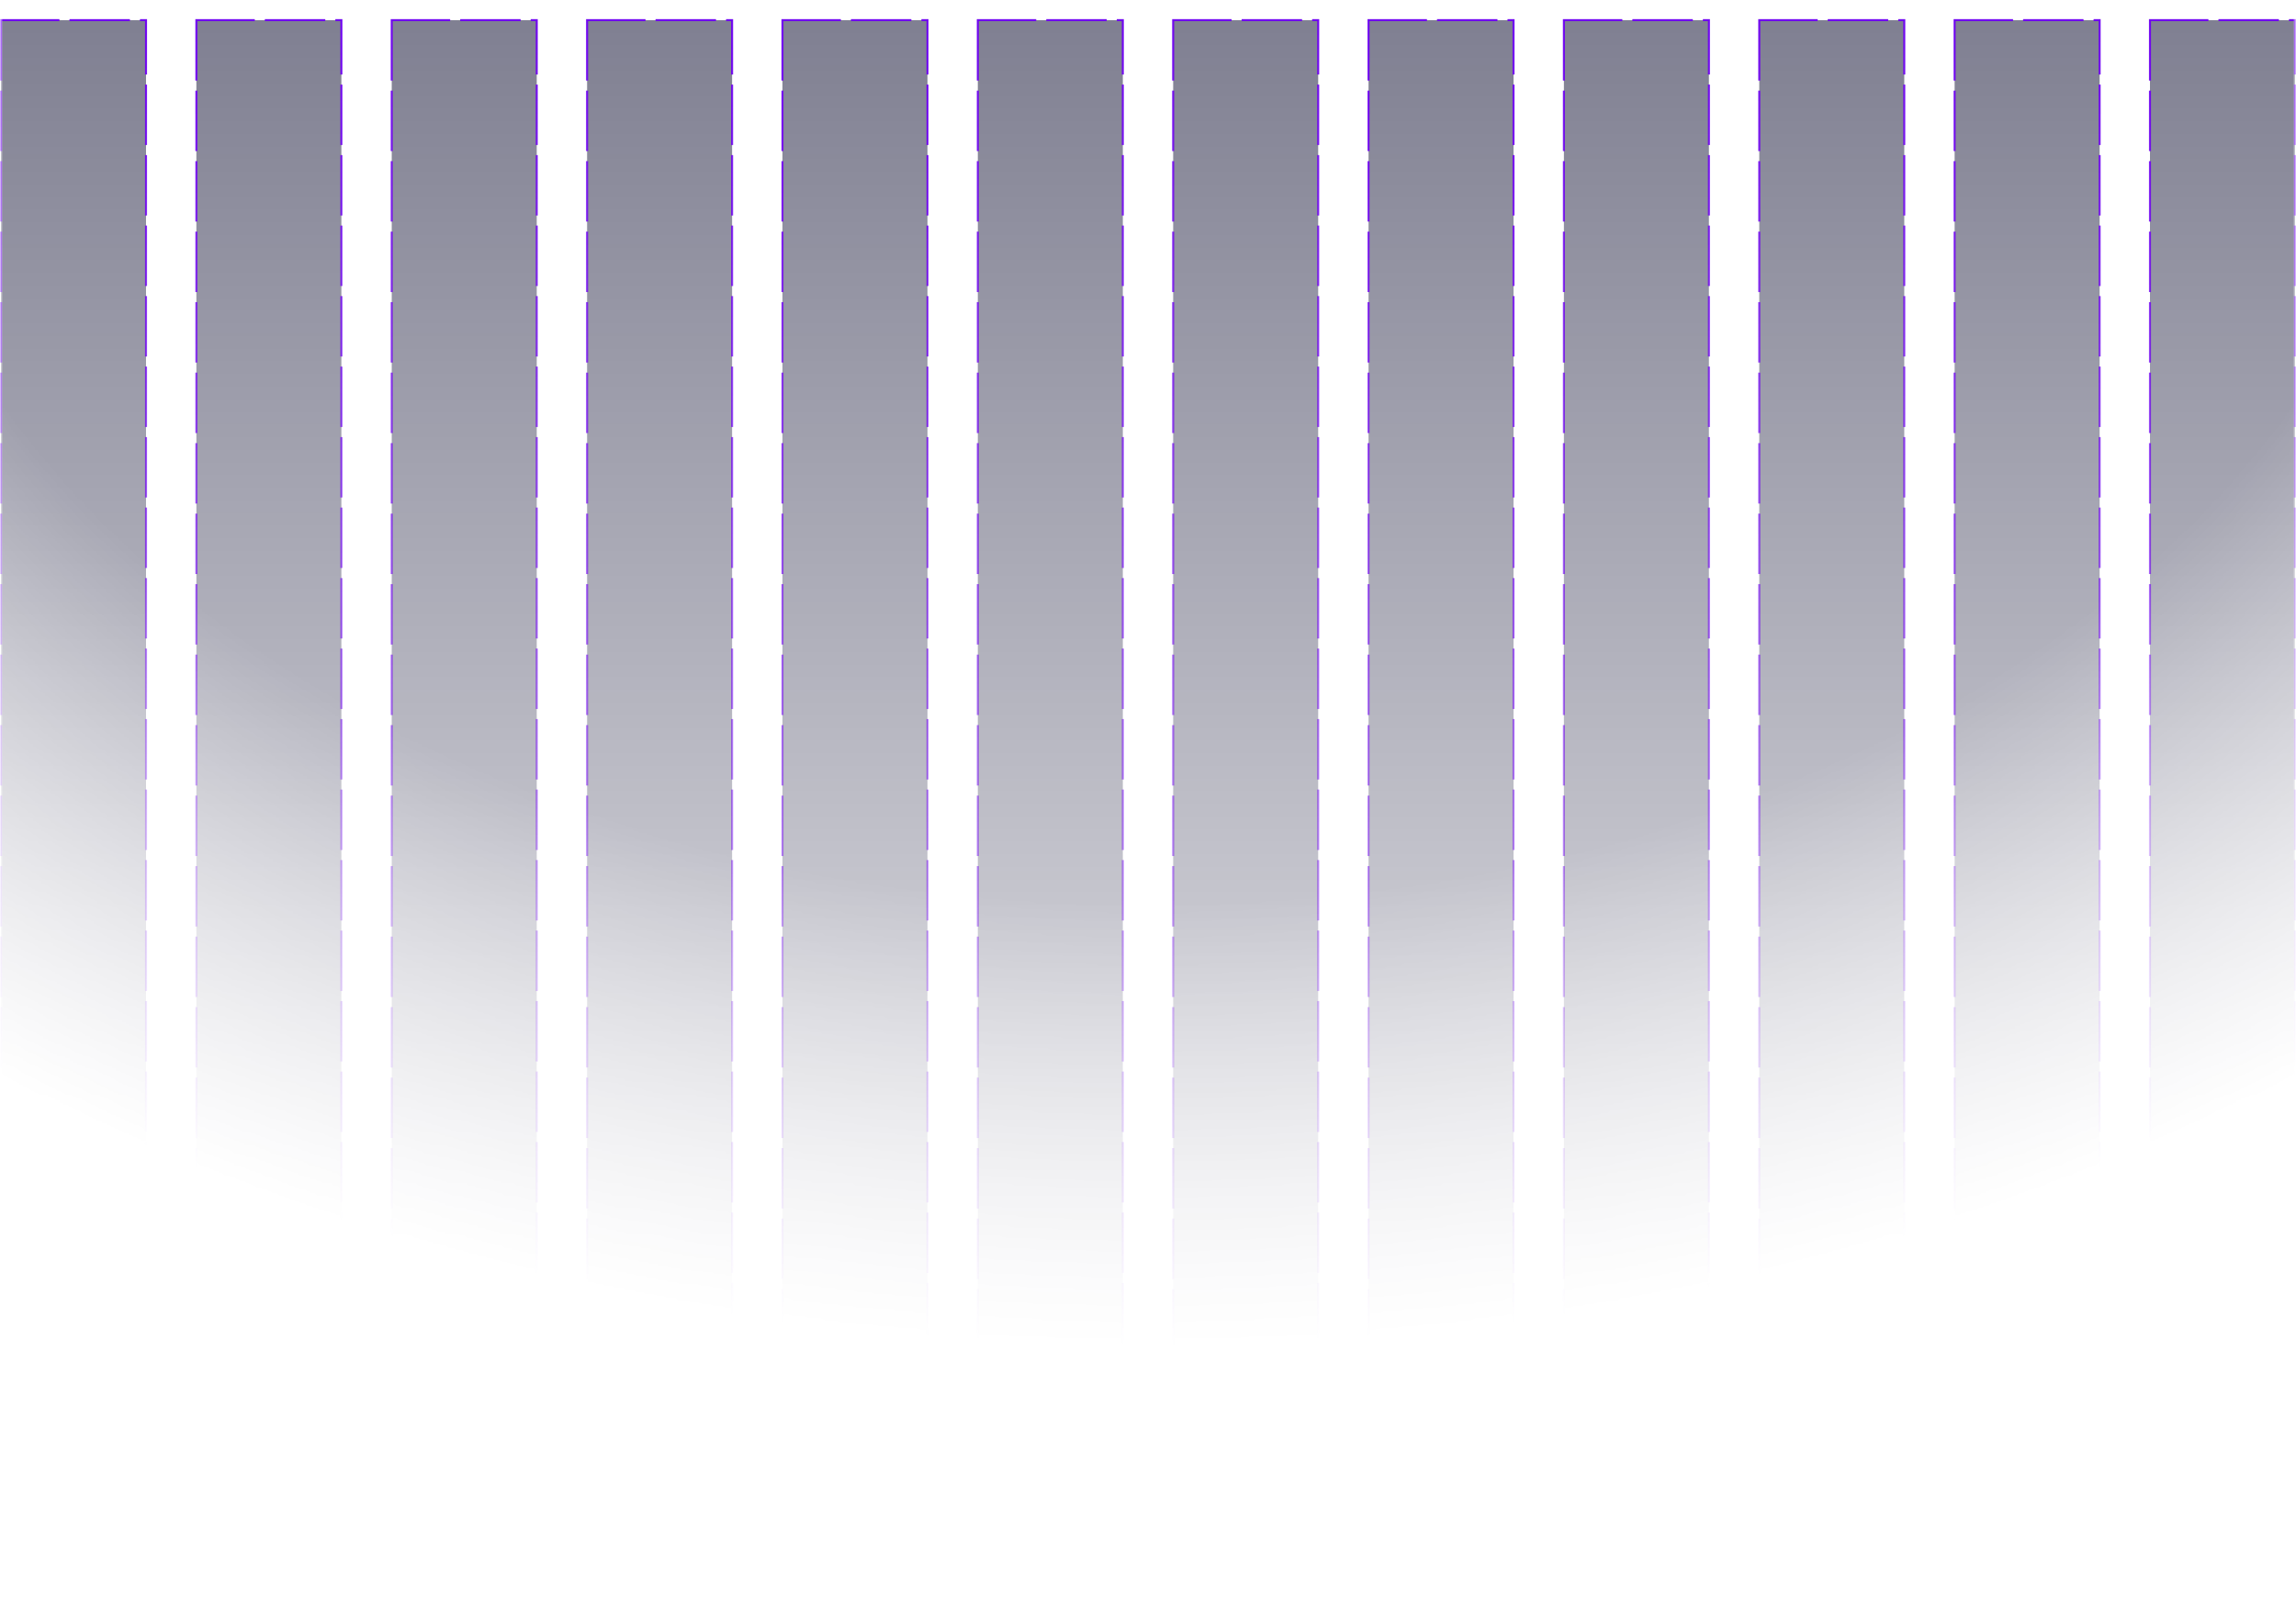
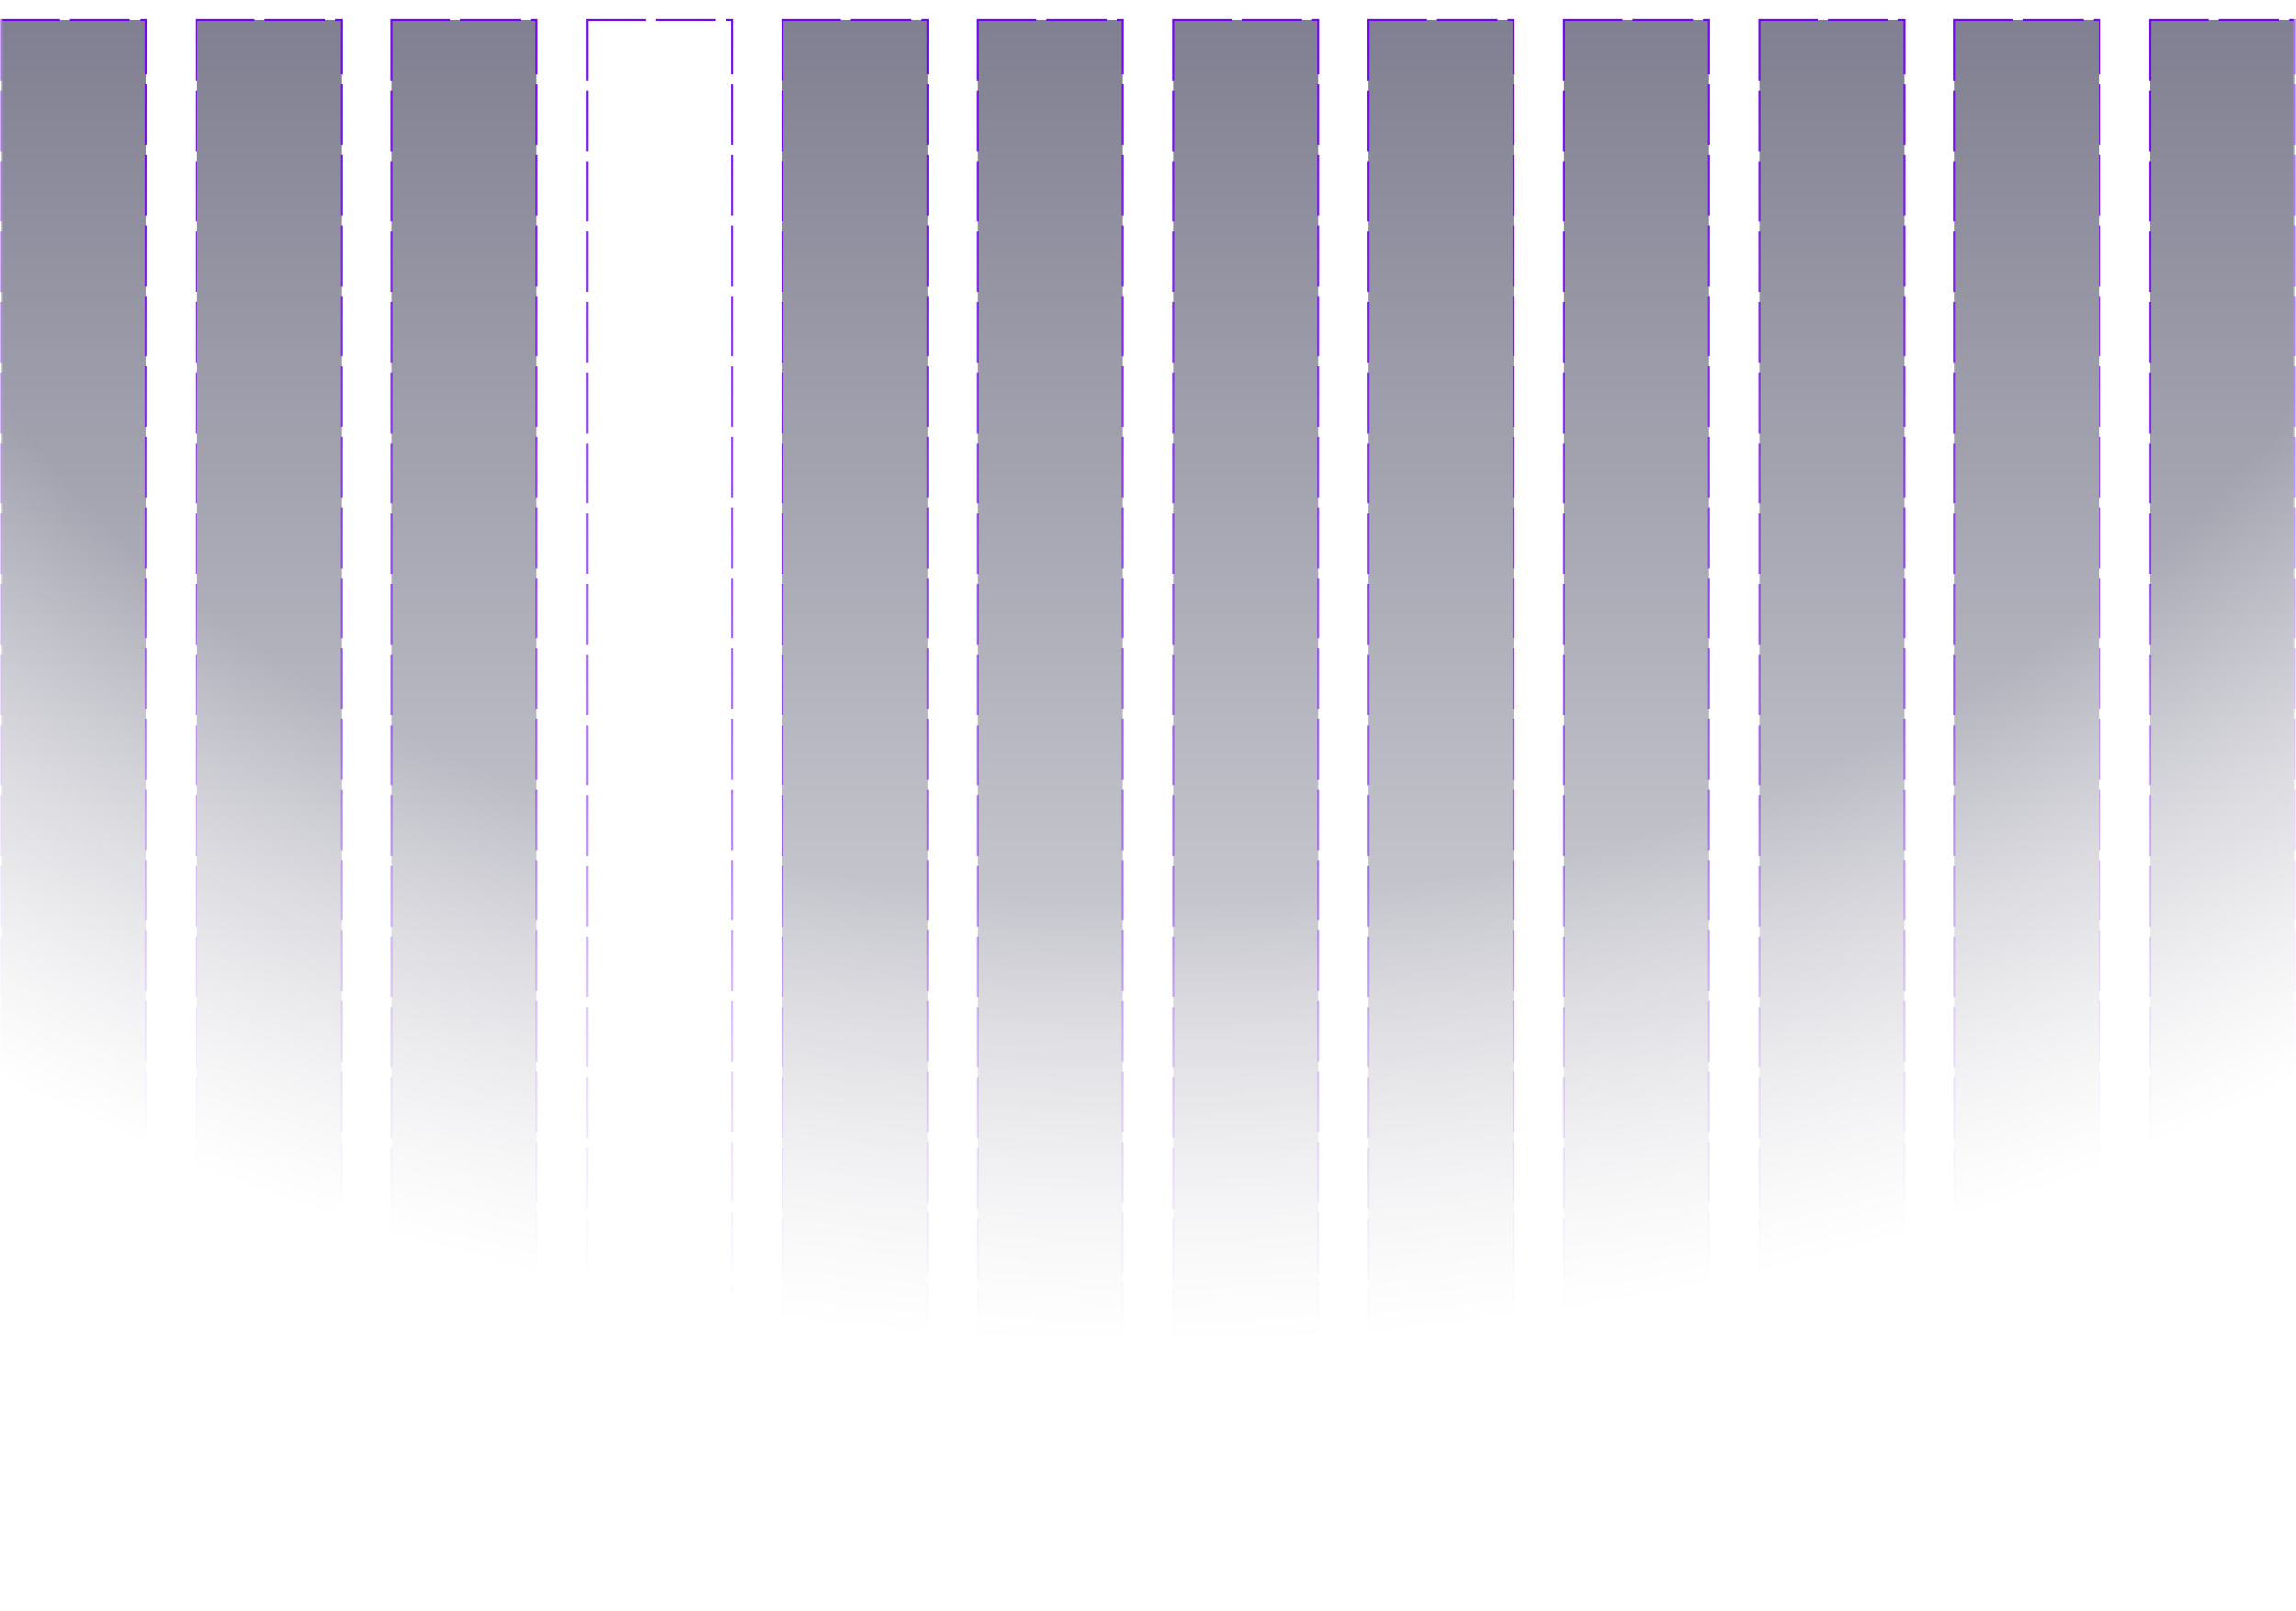
<svg xmlns="http://www.w3.org/2000/svg" width="1140" height="800" viewBox="0 0 1140 800" fill="none">
  <mask id="mask0_37_78" style="mask-type:alpha" maskUnits="userSpaceOnUse" x="0" y="0" width="1140" height="800">
    <rect width="1139" height="800" transform="translate(0.5)" fill="url(#paint0_radial_37_78)" />
  </mask>
  <g mask="url(#mask0_37_78)">
    <path d="M0.5 10V810H72.5V10H0.5Z" fill="url(#paint1_linear_37_78)" />
    <path d="M194.5 10V810H266.5V10H194.5Z" fill="url(#paint2_linear_37_78)" />
    <path d="M388.5 10V810H460.5V10H388.5Z" fill="url(#paint3_linear_37_78)" />
    <path d="M582.5 10V810H654.5V10H582.5Z" fill="url(#paint4_linear_37_78)" />
    <path d="M776.5 10V810H848.5V10H776.5Z" fill="url(#paint5_linear_37_78)" />
    <path d="M970.5 10V810H1042.5V10H970.5Z" fill="url(#paint6_linear_37_78)" />
    <path d="M97.5 10V810H169.5V10H97.5Z" fill="url(#paint7_linear_37_78)" />
-     <path d="M291.5 10V810H363.5V10H291.5Z" fill="url(#paint8_linear_37_78)" />
    <path d="M485.5 10V810H557.5V10H485.5Z" fill="url(#paint9_linear_37_78)" />
    <path d="M679.5 10V810H751.5V10H679.5Z" fill="url(#paint10_linear_37_78)" />
    <path d="M873.5 10V810H945.5V10H873.5Z" fill="url(#paint11_linear_37_78)" />
    <path d="M1067.5 10V810H1139.5V10H1067.5Z" fill="url(#paint12_linear_37_78)" />
    <path d="M0.5 10V810H72.5V10H0.5Z" stroke="url(#paint13_linear_37_78)" stroke-dasharray="30 5" />
    <path d="M194.5 10V810H266.5V10H194.5Z" stroke="url(#paint14_linear_37_78)" stroke-dasharray="30 5" />
    <path d="M388.5 10V810H460.5V10H388.5Z" stroke="url(#paint15_linear_37_78)" stroke-dasharray="30 5" />
    <path d="M582.5 10V810H654.5V10H582.5Z" stroke="url(#paint16_linear_37_78)" stroke-dasharray="30 5" />
    <path d="M776.5 10V810H848.5V10H776.5Z" stroke="url(#paint17_linear_37_78)" stroke-dasharray="30 5" />
    <path d="M970.5 10V810H1042.5V10H970.5Z" stroke="url(#paint18_linear_37_78)" stroke-dasharray="30 5" />
    <path d="M97.5 10V810H169.5V10H97.5Z" stroke="url(#paint19_linear_37_78)" stroke-dasharray="30 5" />
    <path d="M291.5 10V810H363.5V10H291.5Z" stroke="url(#paint20_linear_37_78)" stroke-dasharray="30 5" />
    <path d="M485.5 10V810H557.5V10H485.5Z" stroke="url(#paint21_linear_37_78)" stroke-dasharray="30 5" />
    <path d="M679.5 10V810H751.5V10H679.5Z" stroke="url(#paint22_linear_37_78)" stroke-dasharray="30 5" />
    <path d="M873.5 10V810H945.5V10H873.5Z" stroke="url(#paint23_linear_37_78)" stroke-dasharray="30 5" />
    <path d="M1067.5 10V810H1139.5V10H1067.5Z" stroke="url(#paint24_linear_37_78)" stroke-dasharray="30 5" />
  </g>
  <defs>
    <radialGradient id="paint0_radial_37_78" cx="0" cy="0" r="1" gradientUnits="userSpaceOnUse" gradientTransform="translate(569.5) rotate(90) scale(670.977 955.303)">
      <stop offset="0.668" stop-color="white" />
      <stop offset="1" stop-color="white" stop-opacity="0" />
    </radialGradient>
    <linearGradient id="paint1_linear_37_78" x1="570" y1="10" x2="570" y2="810" gradientUnits="userSpaceOnUse">
      <stop stop-color="#000024" stop-opacity="0.5" />
      <stop offset="1" stop-color="#000024" stop-opacity="0" />
    </linearGradient>
    <linearGradient id="paint2_linear_37_78" x1="570" y1="10" x2="570" y2="810" gradientUnits="userSpaceOnUse">
      <stop stop-color="#000024" stop-opacity="0.5" />
      <stop offset="1" stop-color="#000024" stop-opacity="0" />
    </linearGradient>
    <linearGradient id="paint3_linear_37_78" x1="570" y1="10" x2="570" y2="810" gradientUnits="userSpaceOnUse">
      <stop stop-color="#000024" stop-opacity="0.5" />
      <stop offset="1" stop-color="#000024" stop-opacity="0" />
    </linearGradient>
    <linearGradient id="paint4_linear_37_78" x1="570" y1="10" x2="570" y2="810" gradientUnits="userSpaceOnUse">
      <stop stop-color="#000024" stop-opacity="0.5" />
      <stop offset="1" stop-color="#000024" stop-opacity="0" />
    </linearGradient>
    <linearGradient id="paint5_linear_37_78" x1="570" y1="10" x2="570" y2="810" gradientUnits="userSpaceOnUse">
      <stop stop-color="#000024" stop-opacity="0.5" />
      <stop offset="1" stop-color="#000024" stop-opacity="0" />
    </linearGradient>
    <linearGradient id="paint6_linear_37_78" x1="570" y1="10" x2="570" y2="810" gradientUnits="userSpaceOnUse">
      <stop stop-color="#000024" stop-opacity="0.5" />
      <stop offset="1" stop-color="#000024" stop-opacity="0" />
    </linearGradient>
    <linearGradient id="paint7_linear_37_78" x1="570" y1="10" x2="570" y2="810" gradientUnits="userSpaceOnUse">
      <stop stop-color="#000024" stop-opacity="0.5" />
      <stop offset="1" stop-color="#000024" stop-opacity="0" />
    </linearGradient>
    <linearGradient id="paint8_linear_37_78" x1="570" y1="10" x2="570" y2="810" gradientUnits="userSpaceOnUse">
      <stop stop-color="#000024" stop-opacity="0.5" />
      <stop offset="1" stop-color="#000024" stop-opacity="0" />
    </linearGradient>
    <linearGradient id="paint9_linear_37_78" x1="570" y1="10" x2="570" y2="810" gradientUnits="userSpaceOnUse">
      <stop stop-color="#000024" stop-opacity="0.5" />
      <stop offset="1" stop-color="#000024" stop-opacity="0" />
    </linearGradient>
    <linearGradient id="paint10_linear_37_78" x1="570" y1="10" x2="570" y2="810" gradientUnits="userSpaceOnUse">
      <stop stop-color="#000024" stop-opacity="0.5" />
      <stop offset="1" stop-color="#000024" stop-opacity="0" />
    </linearGradient>
    <linearGradient id="paint11_linear_37_78" x1="570" y1="10" x2="570" y2="810" gradientUnits="userSpaceOnUse">
      <stop stop-color="#000024" stop-opacity="0.5" />
      <stop offset="1" stop-color="#000024" stop-opacity="0" />
    </linearGradient>
    <linearGradient id="paint12_linear_37_78" x1="570" y1="10" x2="570" y2="810" gradientUnits="userSpaceOnUse">
      <stop stop-color="#000024" stop-opacity="0.5" />
      <stop offset="1" stop-color="#000024" stop-opacity="0" />
    </linearGradient>
    <linearGradient id="paint13_linear_37_78" x1="1140" y1="810" x2="1140" y2="10" gradientUnits="userSpaceOnUse">
      <stop stop-color="#6E00F2" stop-opacity="0" />
      <stop offset="1" stop-color="#6E00F2" stop-opacity="0.964" />
    </linearGradient>
    <linearGradient id="paint14_linear_37_78" x1="1140" y1="810" x2="1140" y2="10" gradientUnits="userSpaceOnUse">
      <stop stop-color="#6E00F2" stop-opacity="0" />
      <stop offset="1" stop-color="#6E00F2" stop-opacity="0.964" />
    </linearGradient>
    <linearGradient id="paint15_linear_37_78" x1="1140" y1="810" x2="1140" y2="10" gradientUnits="userSpaceOnUse">
      <stop stop-color="#6E00F2" stop-opacity="0" />
      <stop offset="1" stop-color="#6E00F2" stop-opacity="0.964" />
    </linearGradient>
    <linearGradient id="paint16_linear_37_78" x1="1140" y1="810" x2="1140" y2="10" gradientUnits="userSpaceOnUse">
      <stop stop-color="#6E00F2" stop-opacity="0" />
      <stop offset="1" stop-color="#6E00F2" stop-opacity="0.964" />
    </linearGradient>
    <linearGradient id="paint17_linear_37_78" x1="1140" y1="810" x2="1140" y2="10" gradientUnits="userSpaceOnUse">
      <stop stop-color="#6E00F2" stop-opacity="0" />
      <stop offset="1" stop-color="#6E00F2" stop-opacity="0.964" />
    </linearGradient>
    <linearGradient id="paint18_linear_37_78" x1="1140" y1="810" x2="1140" y2="10" gradientUnits="userSpaceOnUse">
      <stop stop-color="#6E00F2" stop-opacity="0" />
      <stop offset="1" stop-color="#6E00F2" stop-opacity="0.964" />
    </linearGradient>
    <linearGradient id="paint19_linear_37_78" x1="1140" y1="810" x2="1140" y2="10" gradientUnits="userSpaceOnUse">
      <stop stop-color="#6E00F2" stop-opacity="0" />
      <stop offset="1" stop-color="#6E00F2" stop-opacity="0.964" />
    </linearGradient>
    <linearGradient id="paint20_linear_37_78" x1="1140" y1="810" x2="1140" y2="10" gradientUnits="userSpaceOnUse">
      <stop stop-color="#6E00F2" stop-opacity="0" />
      <stop offset="1" stop-color="#6E00F2" stop-opacity="0.964" />
    </linearGradient>
    <linearGradient id="paint21_linear_37_78" x1="1140" y1="810" x2="1140" y2="10" gradientUnits="userSpaceOnUse">
      <stop stop-color="#6E00F2" stop-opacity="0" />
      <stop offset="1" stop-color="#6E00F2" stop-opacity="0.964" />
    </linearGradient>
    <linearGradient id="paint22_linear_37_78" x1="1140" y1="810" x2="1140" y2="10" gradientUnits="userSpaceOnUse">
      <stop stop-color="#6E00F2" stop-opacity="0" />
      <stop offset="1" stop-color="#6E00F2" stop-opacity="0.964" />
    </linearGradient>
    <linearGradient id="paint23_linear_37_78" x1="1140" y1="810" x2="1140" y2="10" gradientUnits="userSpaceOnUse">
      <stop stop-color="#6E00F2" stop-opacity="0" />
      <stop offset="1" stop-color="#6E00F2" stop-opacity="0.964" />
    </linearGradient>
    <linearGradient id="paint24_linear_37_78" x1="1140" y1="810" x2="1140" y2="10" gradientUnits="userSpaceOnUse">
      <stop stop-color="#6E00F2" stop-opacity="0" />
      <stop offset="1" stop-color="#6E00F2" stop-opacity="0.964" />
    </linearGradient>
  </defs>
</svg>